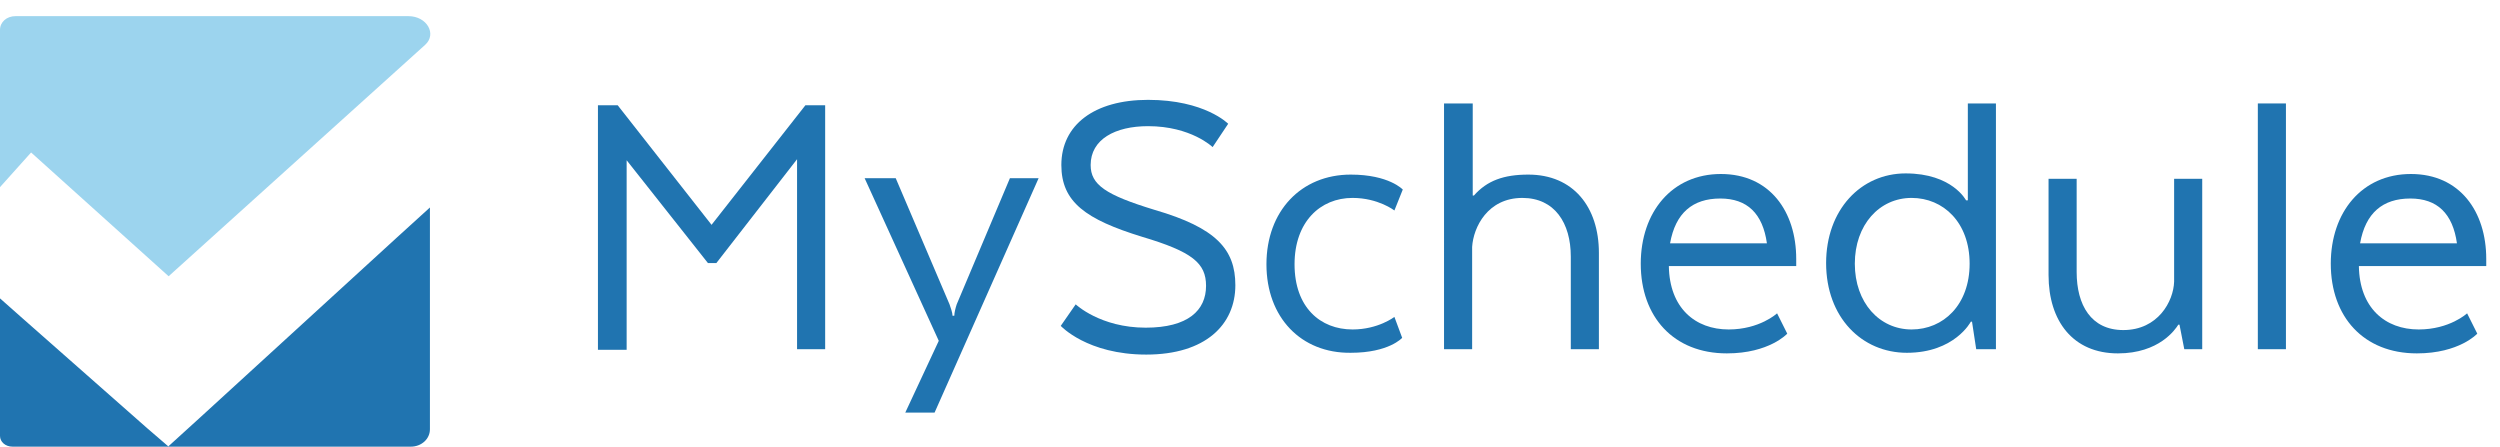
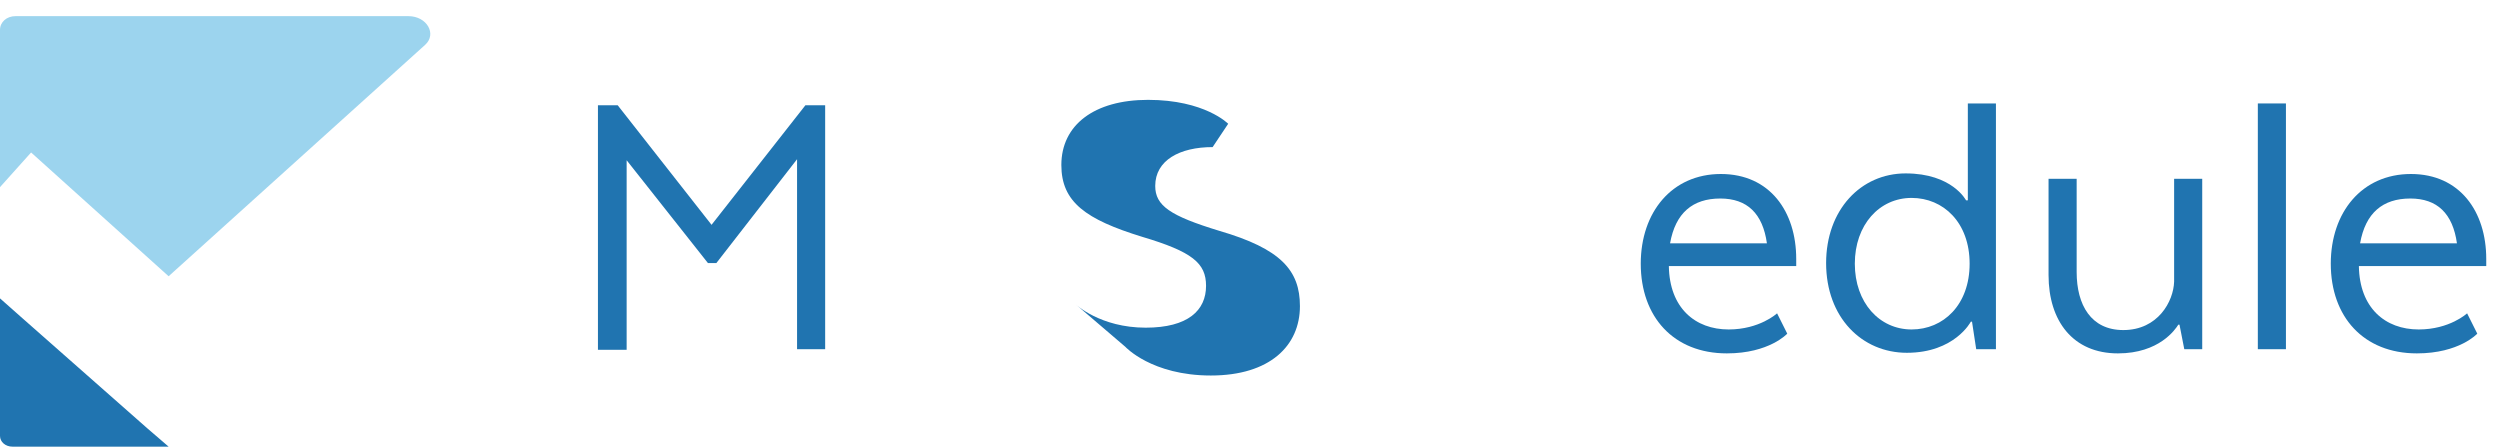
<svg xmlns="http://www.w3.org/2000/svg" version="1.1" id="Layer_1" x="0px" y="0px" viewBox="0 0 418.1 74.7" style="enable-background:new 0 0 418.1 74.7;" xml:space="preserve">
  <style type="text/css">
	.st0{enable-background:new    ;}
	.st1{fill:#2074B0;}
	.st2{display:none;}
	.st3{display:inline;}
	.st4{fill:#9CD4EE;}
</style>
  <g class="st0">
    <path class="st1" d="M133.4,26.5l-13.6,17.5h-1.4l-13.6-17.2v31.7h-4.8V17.6h3.3l15.7,20l15.7-20h3.3v40.8h-4.7V26.5z" />
-     <path class="st1" d="M156.3,69h-4.9l5.6-12l-12.4-27.2h5.2l9,21.1c0.2,0.6,0.5,1.4,0.5,1.9h0.3c0-0.5,0.2-1.3,0.4-1.9l8.9-21.1h4.8   L156.3,69z" />
-     <path class="st1" d="M179.9,50.9c0,0,4.1,3.9,11.7,3.9c7.1,0,10.1-2.9,10.1-7c0-3.8-2.3-5.7-10.7-8.2c-9.4-2.9-13.5-5.8-13.5-12   c0-6.7,5.5-10.9,14.5-10.9c9.5,0,13.4,4,13.4,4l-2.6,3.9c0,0-3.6-3.5-10.8-3.5c-5.5,0-9.6,2.2-9.6,6.5c0,3.3,2.5,5,10.7,7.5   c10.3,3,13.5,6.6,13.5,12.6c0,6.6-5,11.6-14.9,11.6c-9.9,0-14.3-4.8-14.3-4.8L179.9,50.9z" />
-     <path class="st1" d="M211.8,44.2c0-8.9,5.8-15,14.1-15c6.4,0,8.7,2.5,8.7,2.5l-1.4,3.5c0,0-2.7-2.1-7-2.1c-5.4,0-9.7,4-9.7,11.1   c0,7.2,4.3,10.9,9.7,10.9c4.3,0,7-2.1,7-2.1l1.3,3.5c0,0-2.2,2.5-8.6,2.5C217.6,59.1,211.8,53.1,211.8,44.2z" />
-     <path class="st1" d="M241.6,17.3h4.7v15.4h0.2c2.2-2.5,5-3.5,9.1-3.5c7.5,0,11.8,5.4,11.8,13.1v16.1h-4.7V42.9   c0-5.6-2.7-9.8-8.1-9.8c-5.8,0-8.2,4.9-8.4,8.2v17.1h-4.7V17.3z" />
+     <path class="st1" d="M179.9,50.9c0,0,4.1,3.9,11.7,3.9c7.1,0,10.1-2.9,10.1-7c0-3.8-2.3-5.7-10.7-8.2c-9.4-2.9-13.5-5.8-13.5-12   c0-6.7,5.5-10.9,14.5-10.9c9.5,0,13.4,4,13.4,4l-2.6,3.9c-5.5,0-9.6,2.2-9.6,6.5c0,3.3,2.5,5,10.7,7.5   c10.3,3,13.5,6.6,13.5,12.6c0,6.6-5,11.6-14.9,11.6c-9.9,0-14.3-4.8-14.3-4.8L179.9,50.9z" />
    <path class="st1" d="M298.9,55.8c0,0-3,3.3-10.1,3.3c-8.9,0-14.4-6.1-14.4-15c0-8.6,5.2-15,13.4-15c8.2,0,12.6,6.3,12.6,14.2v1.2   h-21.3c0.1,7,4.4,10.6,10,10.6c5.2,0,8.1-2.7,8.1-2.7L298.9,55.8z M279.3,40.7h16.2c-0.7-5-3.3-7.5-7.8-7.5   C283.1,33.2,280.2,35.6,279.3,40.7z" />
    <path class="st1" d="M329.1,33.7V17.3h4.7v41.1h-3.3l-0.7-4.6h-0.2c0,0-2.7,5.2-10.7,5.2c-7.5,0-13.5-5.9-13.5-15   c0-8.9,5.8-15,13.3-15c7.8,0,10.1,4.5,10.1,4.5H329.1z M319.7,33.1c-5.4,0-9.5,4.5-9.5,11c0,6.5,4.1,11,9.5,11   c5.3,0,9.7-4.1,9.7-11C329.4,37.2,325,33.1,319.7,33.1z" />
    <path class="st1" d="M368.3,58.4h-3l-0.8-4.1h-0.2c-0.5,0.8-3.2,4.8-10.1,4.8c-7.5,0-11.6-5.4-11.6-13.1V29.9h4.7v15.6   c0,5.5,2.4,9.7,7.8,9.7c5.8,0,8.4-4.8,8.5-8.1V29.9h4.7V58.4z" />
    <path class="st1" d="M377.6,17.3h4.7v41.1h-4.7V17.3z" />
    <path class="st1" d="M414.3,55.8c0,0-3,3.3-10.1,3.3c-8.9,0-14.4-6.1-14.4-15c0-8.6,5.2-15,13.4-15c8.2,0,12.6,6.3,12.6,14.2v1.2   h-21.3c0.1,7,4.4,10.6,10,10.6c5.2,0,8.1-2.7,8.1-2.7L414.3,55.8z M394.7,40.7h16.2c-0.7-5-3.3-7.5-7.8-7.5   C398.5,33.2,395.6,35.6,394.7,40.7z" />
  </g>
  <polygon class="st2" points="138,4.6 98.8,43.8 138,43.8 " />
  <g class="st2">
    <polygon class="st3" points="64.9,70 77.1,70 64.9,57.9  " />
  </g>
  <path class="st1" d="M24.6,71.6L24.6,71.6L3.5,53l0,0L0,49.9v4.4V67v5.9c0,1,0.9,1.8,2.1,1.8h6.7h14.4h5L24.6,71.6z" />
-   <path class="st2" d="M138.5,35.7l-29.4,29.4l0,0l-4.9,4.9h7h22h7.4c1.6,0,2.9-1.3,2.9-2.9v-8.6V43.7v-6  C143.4,35.1,140.3,33.9,138.5,35.7z" />
  <path class="st2" d="M69.8,35.7l29.4,29.4l0,0l4.9,4.9h-7h-22h-7.4c-1.6,0-2.9-1.3-2.9-2.9v-8.6V43.7v-6  C64.9,35.1,68,33.9,69.8,35.7z" />
-   <path class="st1" d="M33.6,69.7L33.6,69.7l32.8-30l0,0l5.5-5v7.1v20.5v9.5c0,1.6-1.4,2.9-3.2,2.9H58.3H35.9h-7.8L33.6,69.7z" />
  <path class="st4" d="M68.3,2.7H2.6C1.1,2.7,0,3.7,0,5v7.4l0,0v18.9l5.2-5.8l23,20.7L71.1,7.5C73.1,5.7,71.4,2.7,68.3,2.7z" />
</svg>